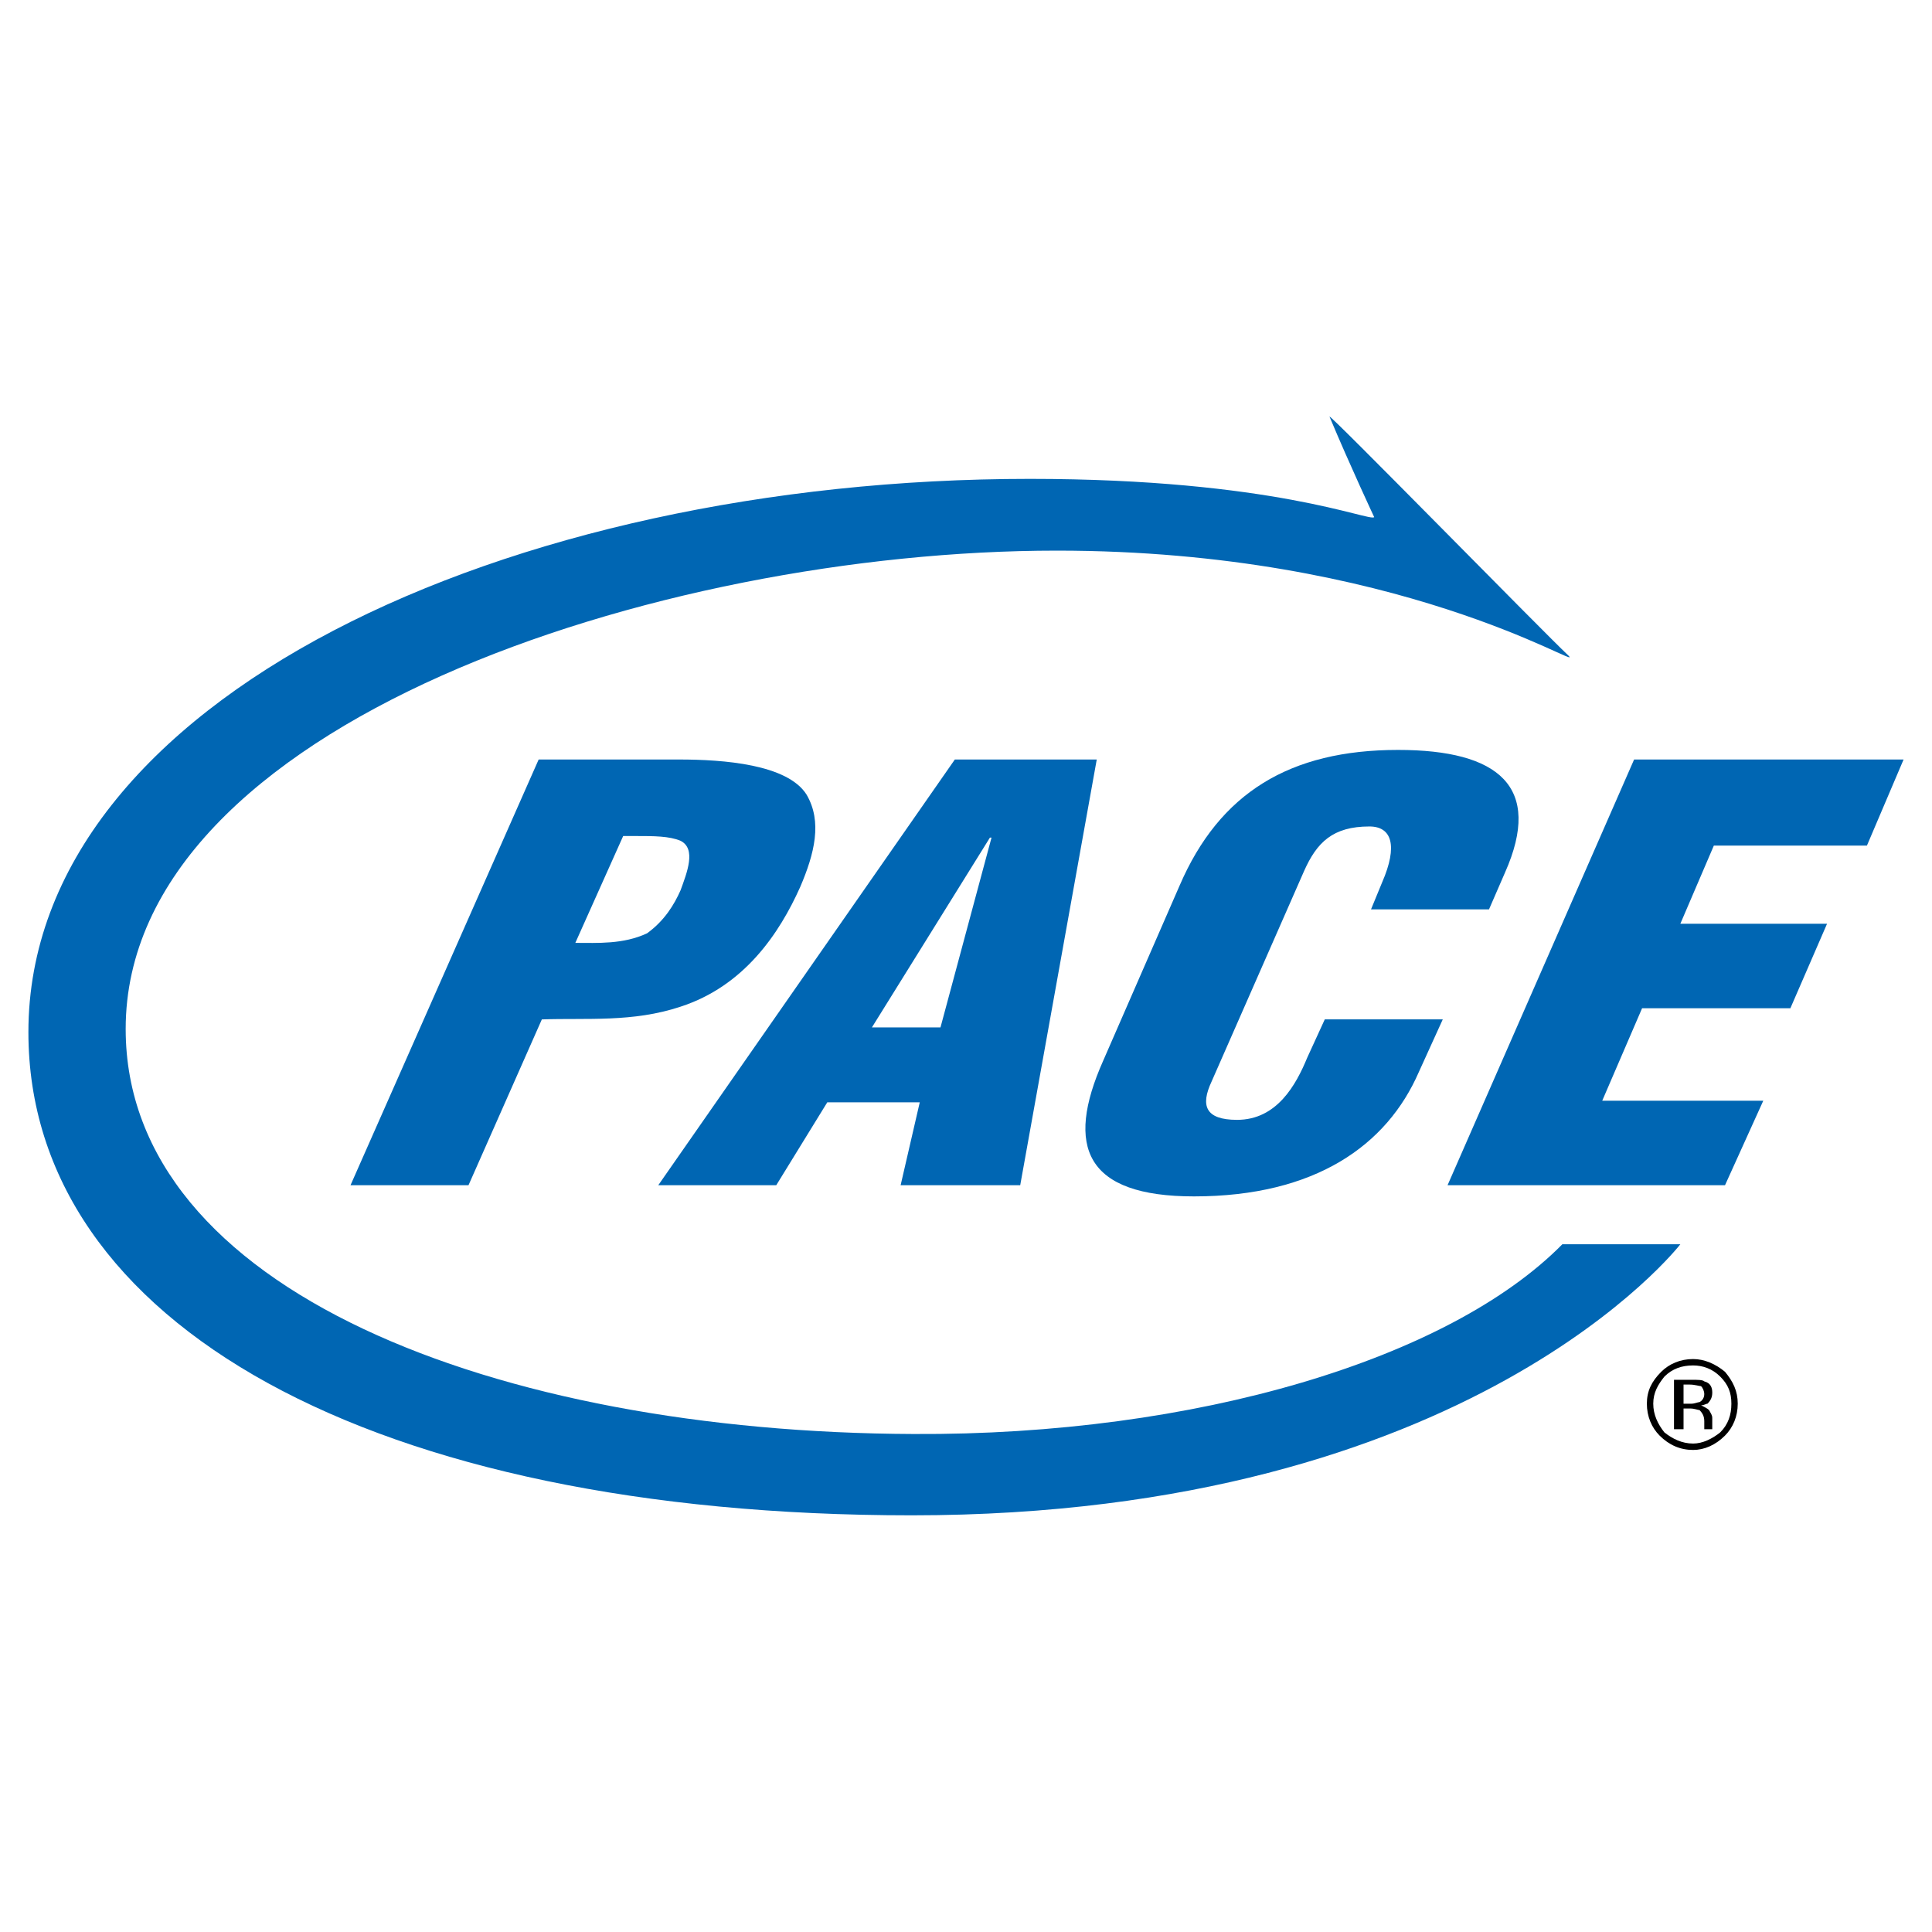
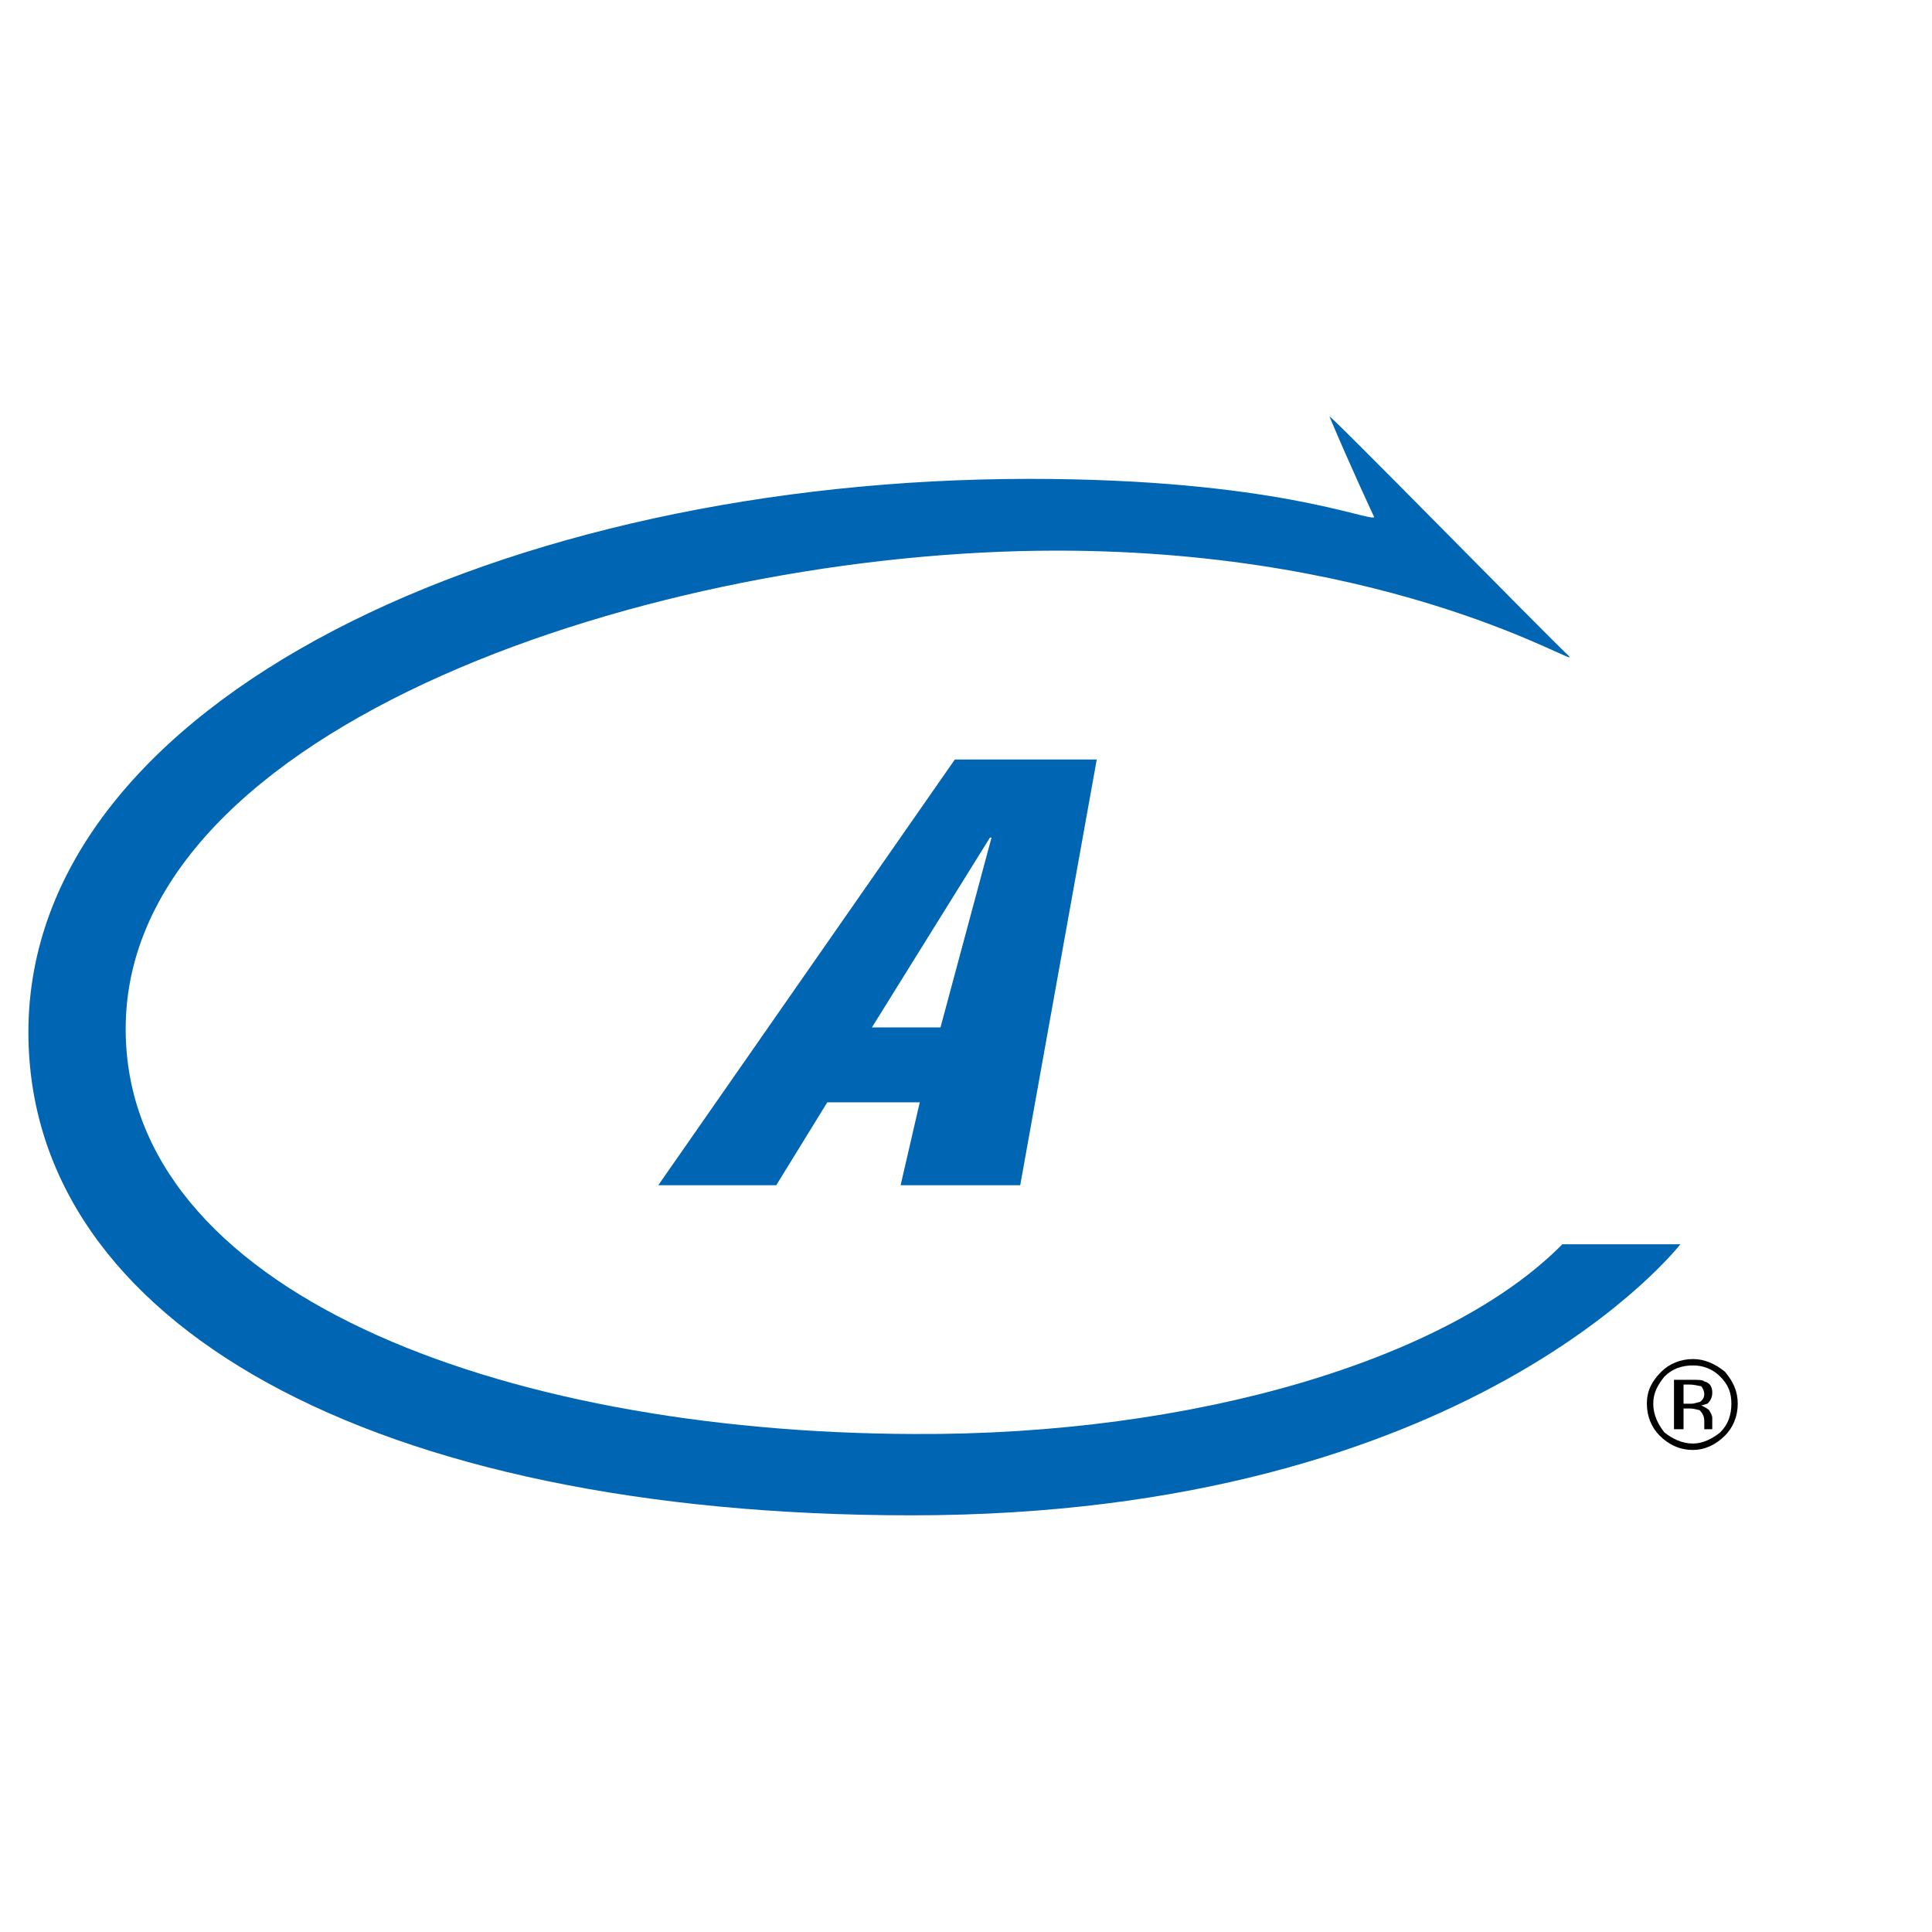
<svg xmlns="http://www.w3.org/2000/svg" version="1.0" id="Layer_1" x="0px" y="0px" width="192.756px" height="192.756px" viewBox="0 0 192.756 192.756" enable-background="new 0 0 192.756 192.756" xml:space="preserve">
  <g>
    <polygon fill-rule="evenodd" clip-rule="evenodd" fill="#FFFFFF" points="0,0 192.756,0 192.756,192.756 0,192.756 0,0  " />
-     <path fill-rule="evenodd" clip-rule="evenodd" fill="#0066B3" d="M57.401,94.071c2.228,0,4.773,0.159,7.159-0.955   c1.75-1.273,2.705-2.864,3.341-4.295c0.636-1.75,1.591-4.136,0-4.932c-1.114-0.478-2.705-0.478-4.454-0.478h-1.273L57.401,94.071   L57.401,94.071z M34.97,118.252l18.772-42.476h14c4.455,0,10.818,0.478,12.727,3.5c1.591,2.705,0.795,5.886-0.636,9.227   c-2.068,4.614-5.568,9.863-11.932,11.932c-4.772,1.591-9.386,1.113-13.841,1.272l-7.318,16.545H34.97L34.97,118.252z" />
    <path fill-rule="evenodd" clip-rule="evenodd" fill="#0066B3" d="M65.674,118.252l29.59-42.476h14.159l-7.636,42.476H89.855   l1.909-8.272h-9.227l-5.091,8.272H65.674L65.674,118.252z M98.924,83.571h-0.16l-11.772,18.932h6.841L98.924,83.571L98.924,83.571z   " />
-     <path fill-rule="evenodd" clip-rule="evenodd" fill="#0066B3" d="M136.786,90.73l1.113-2.705c1.591-3.659,0.955-5.568-1.272-5.568   c-3.659,0-5.25,1.591-6.522,4.454l-9.227,21c-1.114,2.386-0.637,3.817,2.545,3.817c3.978,0,5.886-3.5,7-6.204l1.75-3.818h11.772   l-2.387,5.25c-3.182,7.318-10.341,12.409-22.432,12.409c-10.817,0-12.886-4.932-9.067-13.522l7.636-17.5   c3.978-9.227,10.978-13.522,21.795-13.522c10.022,0,14.478,3.659,10.659,12.25l-1.591,3.659H136.786L136.786,90.73z" />
-     <polygon fill-rule="evenodd" clip-rule="evenodd" fill="#0066B3" points="144.422,118.252 163.035,75.776 189.921,75.776    186.263,84.367 170.99,84.367 167.649,92.162 182.285,92.162 178.626,100.594 163.831,100.594 159.854,109.821 175.922,109.821    172.104,118.252 144.422,118.252  " />
-     <path fill-rule="evenodd" clip-rule="evenodd" fill="#0066B3" d="M155.877,124.139c0.158,0,4.295,0,11.772,0   c0,0-20.841,27.045-76.681,27.045c-53.771,0-88.134-19.091-88.134-48.203c0-33.25,47.886-55.204,99.907-55.204   c24.341,0,33.886,4.295,34.363,3.818c0,0-2.387-5.091-4.455-10.022c-0.317-0.636,21.318,21.477,23.863,23.863   c1.591,1.591-17.022-10.5-51.066-10.5c-39.772,0-92.907,17.34-92.907,47.727c0,26.09,37.067,40.249,78.589,40.408   C119.286,143.229,144.581,135.593,155.877,124.139L155.877,124.139z" />
+     <path fill-rule="evenodd" clip-rule="evenodd" fill="#0066B3" d="M155.877,124.139c0.158,0,4.295,0,11.772,0   c0,0-20.841,27.045-76.681,27.045c-53.771,0-88.134-19.091-88.134-48.203c0-33.25,47.886-55.204,99.907-55.204   c24.341,0,33.886,4.295,34.363,3.818c0,0-2.387-5.091-4.455-10.022c-0.317-0.636,21.318,21.477,23.863,23.863   c1.591,1.591-17.022-10.5-51.066-10.5c-39.772,0-92.907,17.34-92.907,47.727c0,26.09,37.067,40.249,78.589,40.408   C119.286,143.229,144.581,135.593,155.877,124.139z" />
    <path fill-rule="evenodd" clip-rule="evenodd" d="M171.626,137.343c0.796,0.796,1.114,1.591,1.114,2.704   c0,1.114-0.318,2.068-1.114,2.864c-0.795,0.636-1.75,1.113-2.704,1.113c-1.113,0-2.068-0.478-2.864-1.113   c-0.636-0.796-1.113-1.75-1.113-2.864c0-1.113,0.478-1.908,1.113-2.704c0.796-0.795,1.751-1.113,2.864-1.113   C169.876,136.229,170.831,136.548,171.626,137.343L171.626,137.343z M172.104,136.865c-0.955-0.795-2.068-1.272-3.182-1.272   c-1.272,0-2.387,0.478-3.182,1.272c-0.955,0.955-1.432,1.909-1.432,3.182c0,1.273,0.477,2.387,1.272,3.183   c0.954,0.954,2.068,1.432,3.341,1.432c1.113,0,2.227-0.478,3.182-1.432c0.795-0.796,1.272-1.909,1.272-3.183   C173.376,138.774,172.898,137.82,172.104,136.865L172.104,136.865z M169.558,139.889c-0.158,0-0.477,0.158-0.795,0.158h-0.796   v-1.908h0.637c0.478,0,0.954,0.159,1.113,0.159c0.159,0.158,0.318,0.477,0.318,0.795S169.876,139.729,169.558,139.889   L169.558,139.889z M167.013,142.593h0.954v-2.068h0.637c0.478,0,0.796,0.159,0.954,0.159c0.318,0.318,0.478,0.637,0.478,1.114   v0.477v0.159l0,0v0.159h0.796v-0.159v-0.159c0-0.159,0-0.318,0-0.477v-0.318c0-0.318-0.159-0.478-0.318-0.796   c-0.159-0.159-0.478-0.318-0.796-0.478c0.318,0,0.478-0.159,0.637-0.159c0.318-0.317,0.478-0.636,0.478-1.113   s-0.159-0.954-0.796-1.113c-0.159-0.159-0.636-0.159-1.272-0.159h-1.75V142.593L167.013,142.593z" />
  </g>
</svg>